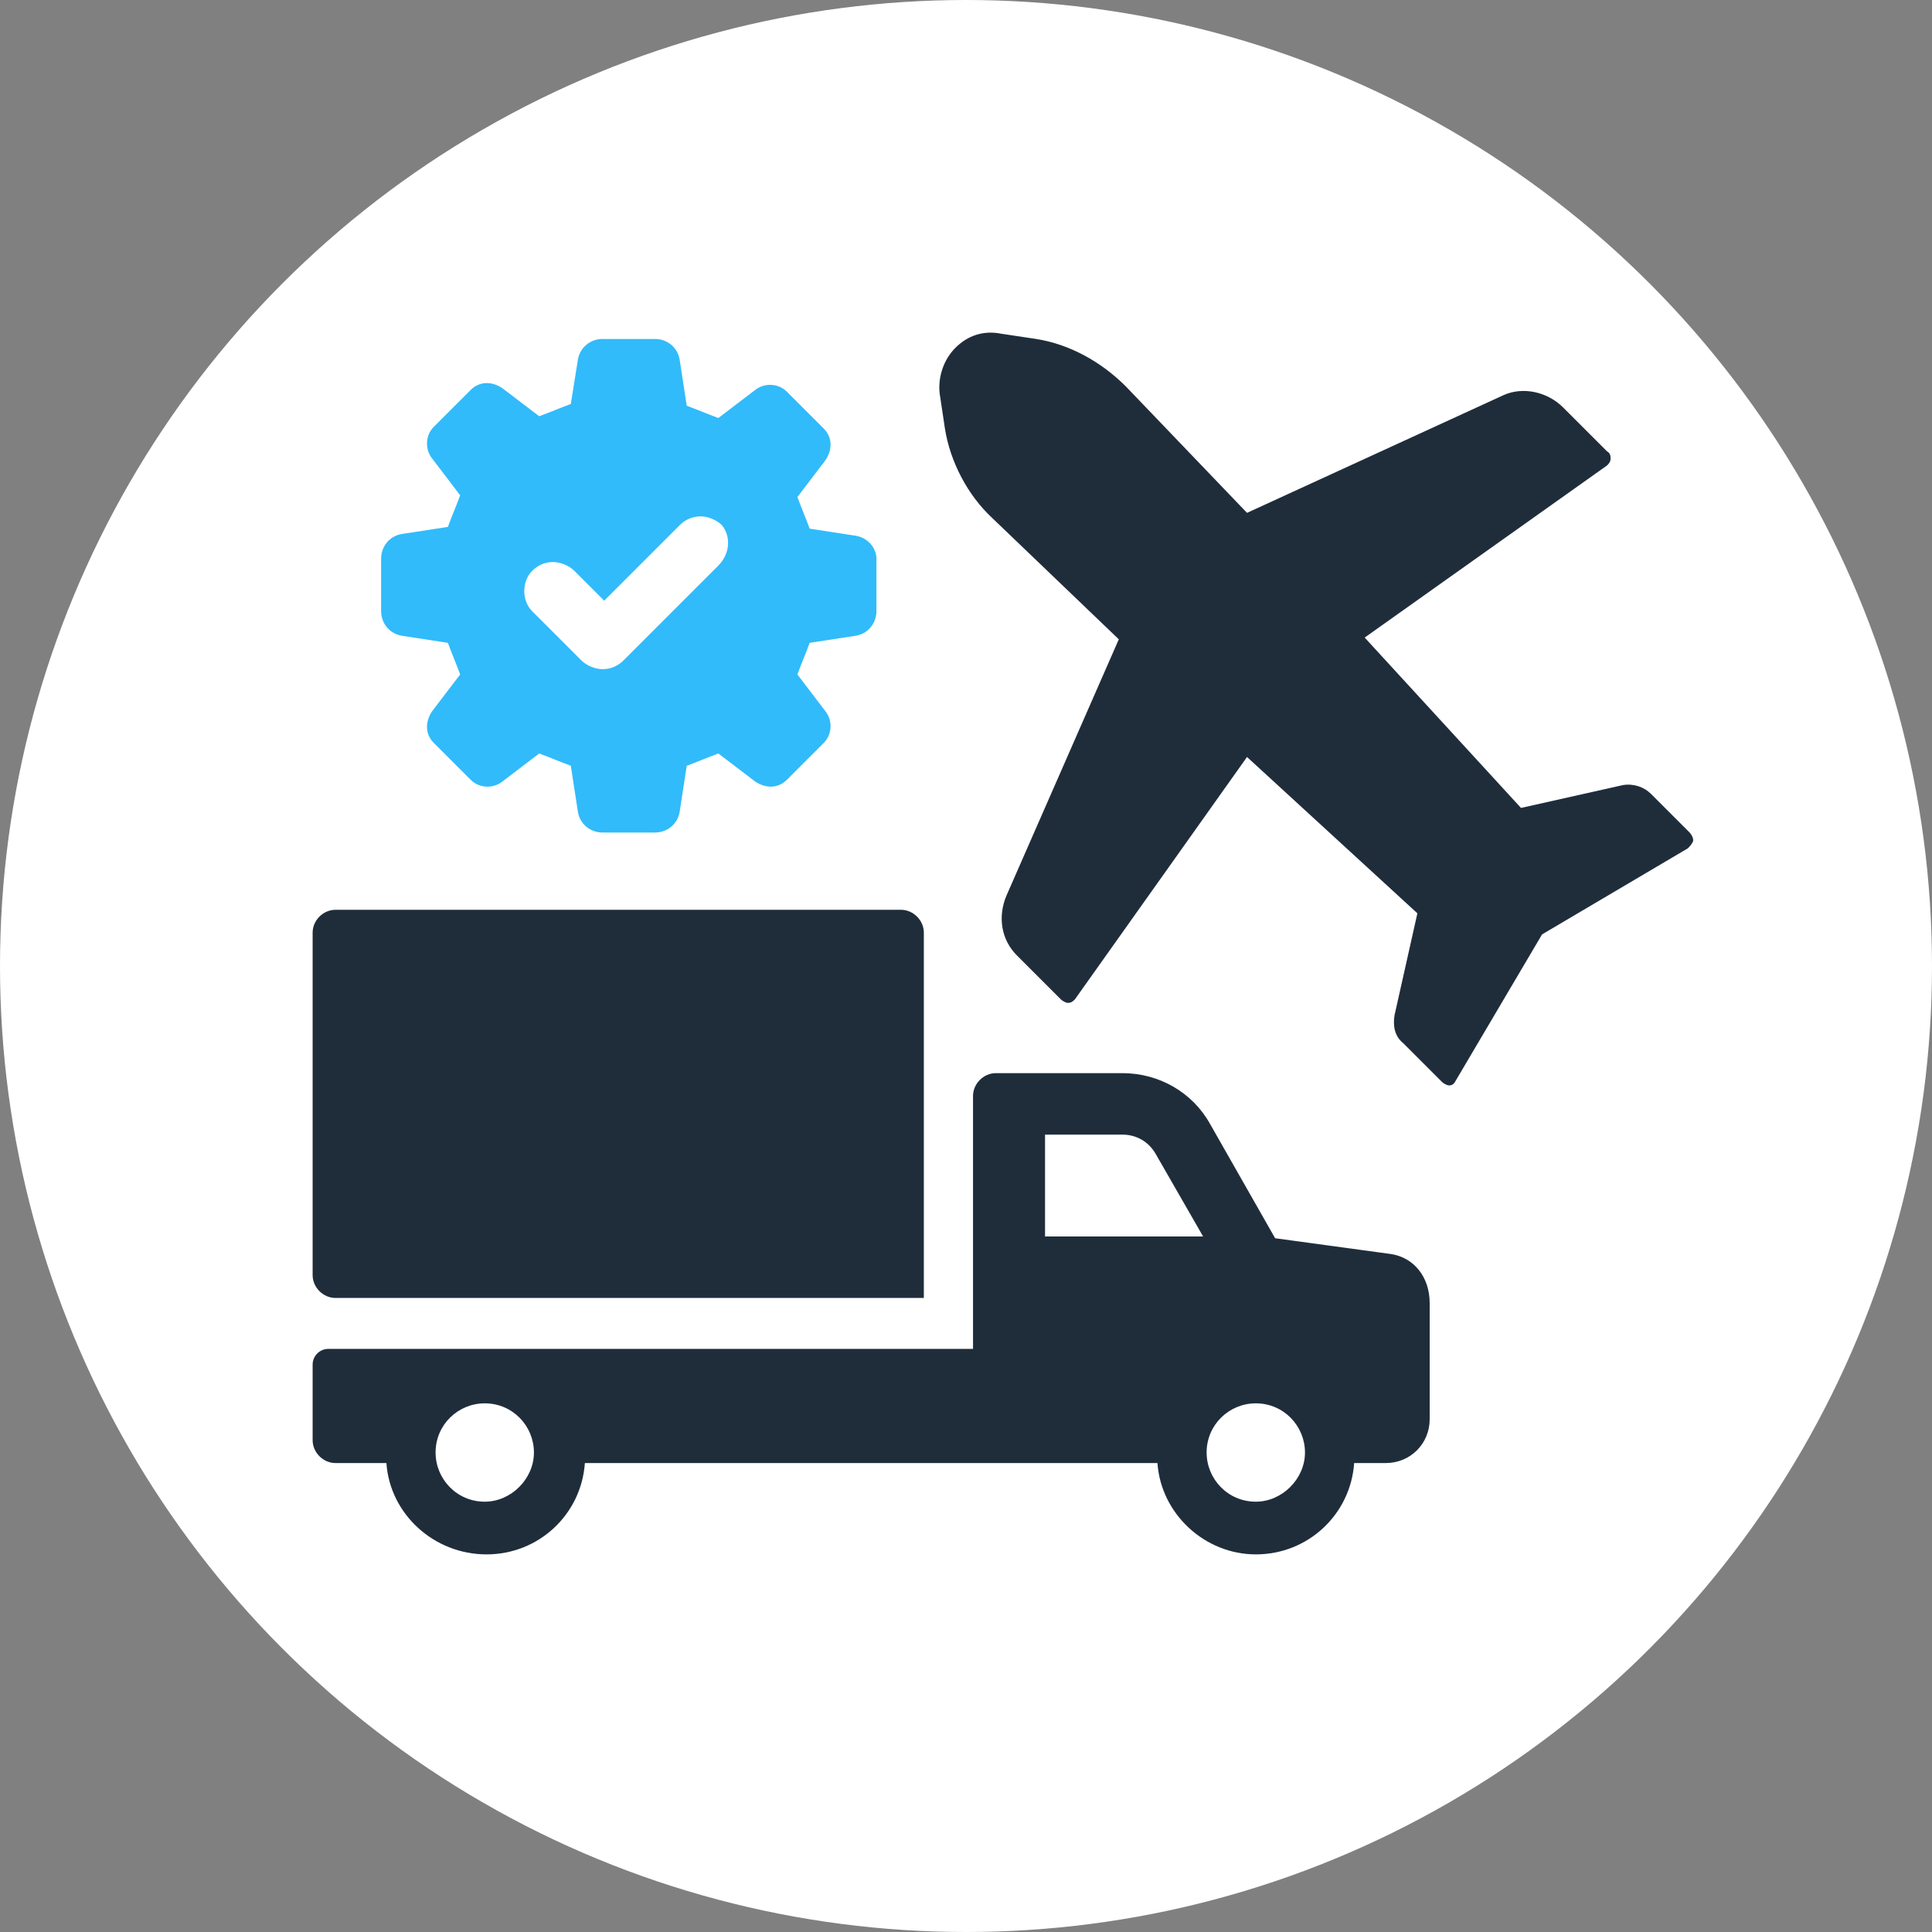
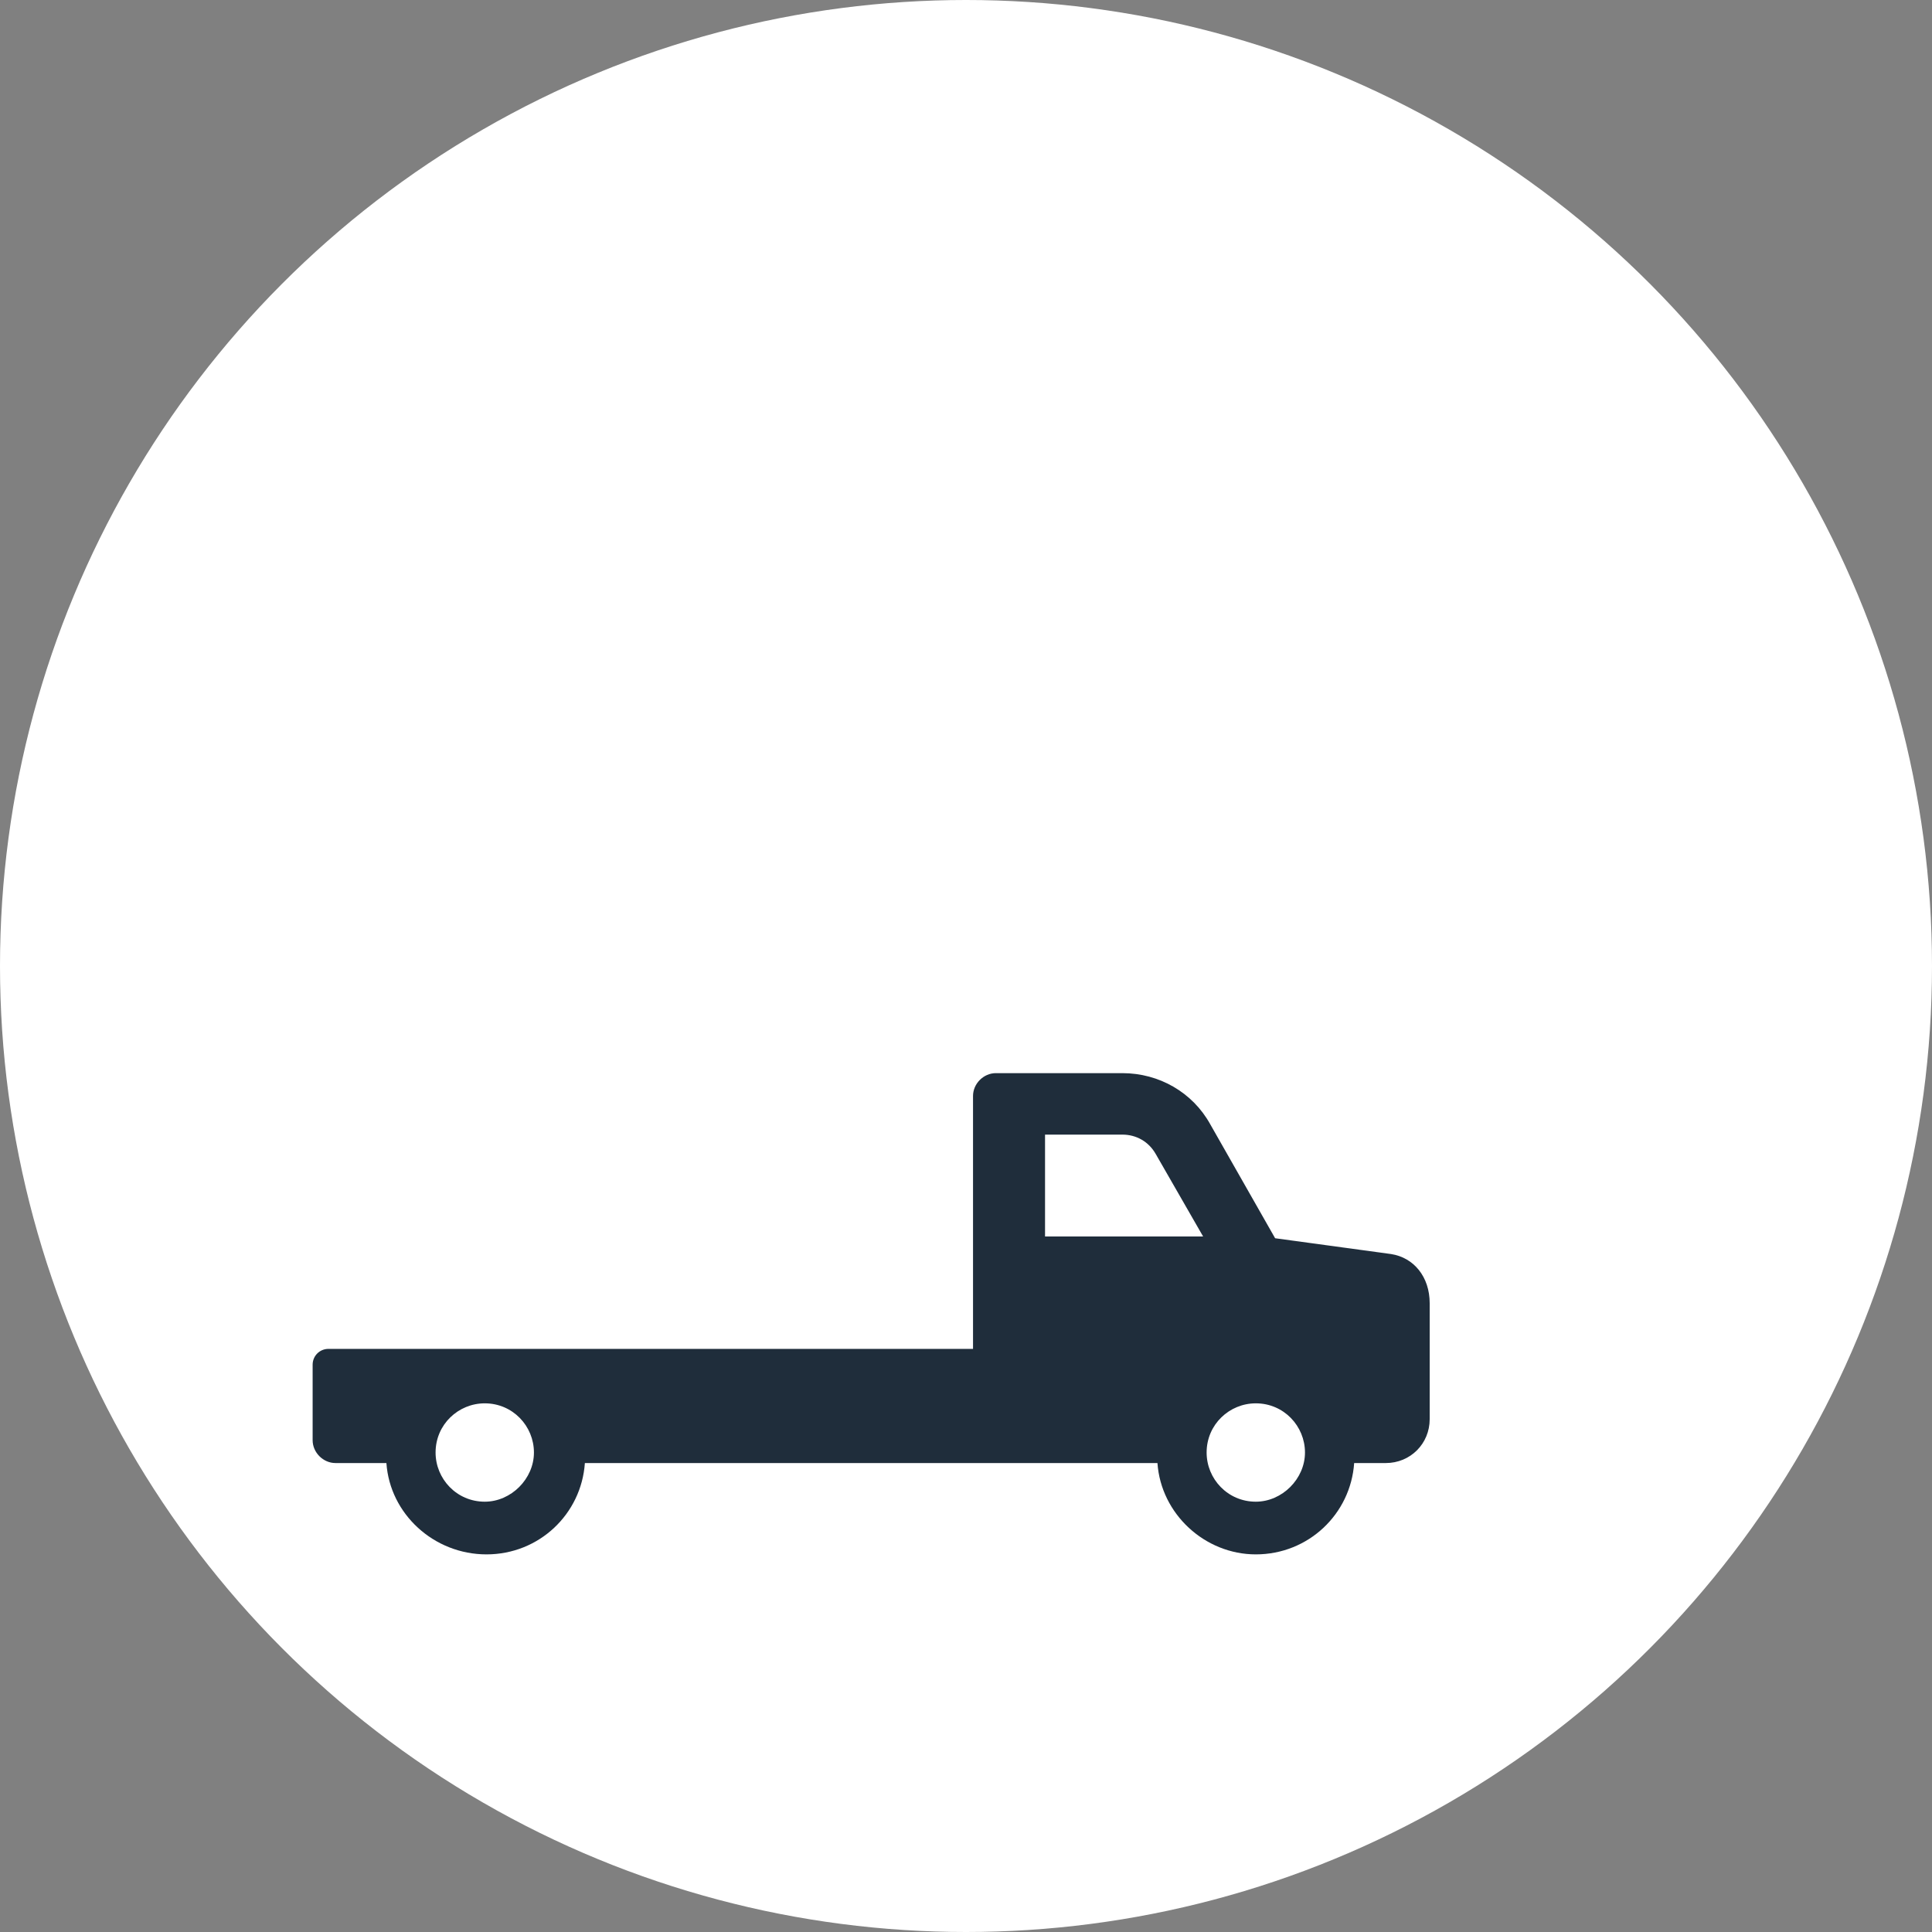
<svg xmlns="http://www.w3.org/2000/svg" version="1.1" id="Layer_1" x="0px" y="0px" viewBox="0 0 110 110" style="enable-background:new 0 0 110 110;" xml:space="preserve">
  <rect x="0" y="0" width="110" height="110" fill="#808080" stroke="none" />
  <style type="text/css">
	.st0{fill:#1F2D3B;}
	.st1{fill-rule:evenodd;clip-rule:evenodd;fill:#FFFFFF;}
	.st2{fill:#31BBFA;}
</style>
  <path class="st0" d="M109.6,111.5c0.2,0,0.3,0,0.5,0L109.6,111.5L109.6,111.5z" />
  <g>
    <circle id="Oval_00000034092164853172881770000014028496730614783667_" class="st1" cx="55" cy="55" r="55" />
    <g>
      <g>
        <g>
          <path class="st0" d="M79.2,71.4l-6.6-0.9L68.9,64c-1-1.8-2.9-2.9-5-2.9h-7.2c-0.7,0-1.3,0.6-1.3,1.3v14.4H18.7      c-0.5,0-0.9,0.4-0.9,0.9v4.3c0,0.7,0.6,1.3,1.3,1.3h2.9c0.2,2.9,2.7,5.2,5.7,5.2c3,0,5.4-2.3,5.6-5.2h32.6      c0.2,2.9,2.7,5.2,5.6,5.2c3,0,5.4-2.3,5.6-5.2h1.8c1.4,0,2.5-1.1,2.5-2.5v-6.6C81.4,72.7,80.5,71.6,79.2,71.4z M27.6,85.5      c-1.6,0-2.8-1.3-2.8-2.8c0-1.6,1.3-2.8,2.8-2.8c1.6,0,2.8,1.3,2.8,2.8C30.4,84.2,29.1,85.5,27.6,85.5z M59.5,70.4l0-5.8h4.4      c0.8,0,1.5,0.4,1.9,1.1l2.7,4.7H59.5z M71.5,85.5c-1.6,0-2.8-1.3-2.8-2.8c0-1.6,1.3-2.8,2.8-2.8c1.6,0,2.8,1.3,2.8,2.8      C74.3,84.2,73,85.5,71.5,85.5z" />
-           <path class="st0" d="M19.1,73.9h33.5V53.1c0-0.7-0.6-1.3-1.3-1.3H19.1c-0.7,0-1.3,0.6-1.3,1.3v19.5      C17.8,73.3,18.4,73.9,19.1,73.9z" />
        </g>
-         <path class="st0" d="M54.4,19.8c-0.7,0.7-1,1.7-0.9,2.6l0.3,2c0.3,1.9,1.3,3.8,2.7,5.1l7.2,6.9L57.3,51c-0.5,1.2-0.3,2.5,0.6,3.4     l2.5,2.5c0.1,0.1,0.3,0.2,0.4,0.2c0.2,0,0.3-0.1,0.4-0.2l9.8-13.8l9.7,8.9l-1.3,5.8c-0.1,0.6,0,1.2,0.5,1.6l2.2,2.2     c0.1,0.1,0.3,0.2,0.4,0.2c0.2,0,0.3-0.1,0.4-0.3l4.9-8.3l8.3-4.9c0.1-0.1,0.2-0.2,0.3-0.4c0,0,0,0,0-0.1c0-0.1-0.1-0.3-0.2-0.4     l-2.2-2.2c-0.4-0.4-1-0.6-1.6-0.5l-5.8,1.3l-8.9-9.7l13.8-9.8c0.1-0.1,0.2-0.2,0.2-0.4c0-0.1,0-0.3-0.2-0.4l-2.5-2.5     c-0.9-0.9-2.3-1.2-3.4-0.7L71,29.2L64.1,22c-1.4-1.4-3.2-2.4-5.1-2.7l-2-0.3C56,18.8,55.1,19.1,54.4,19.8z" />
      </g>
-       <path class="st2" d="M48.7,30.5l-2.6-0.4c-0.3-0.8-0.4-1-0.7-1.8l1.6-2.1c0.4-0.6,0.4-1.3-0.1-1.8l-2.1-2.1    c-0.5-0.5-1.3-0.5-1.8-0.1l-2.1,1.6c-0.8-0.3-1-0.4-1.8-0.7l-0.4-2.6c-0.1-0.7-0.7-1.2-1.4-1.2h-3c-0.7,0-1.3,0.5-1.4,1.2L32.5,23    c-0.8,0.3-1,0.4-1.8,0.7l-2.1-1.6c-0.6-0.4-1.3-0.4-1.8,0.1l-2.1,2.1c-0.5,0.5-0.5,1.3-0.1,1.8l1.6,2.1c-0.3,0.8-0.4,1-0.7,1.8    l-2.6,0.4c-0.7,0.1-1.2,0.7-1.2,1.4l0,3c0,0.7,0.5,1.3,1.2,1.4l2.6,0.4c0.3,0.8,0.4,1,0.7,1.8l-1.6,2.1c-0.4,0.6-0.4,1.3,0.1,1.8    l2.1,2.1c0.5,0.5,1.3,0.5,1.8,0.1l2.1-1.6c0.8,0.3,1,0.4,1.8,0.7l0.4,2.6c0.1,0.7,0.7,1.2,1.4,1.2h3c0.7,0,1.3-0.5,1.4-1.2    l0.4-2.6c0.8-0.3,1-0.4,1.8-0.7l2.1,1.6c0.6,0.4,1.3,0.4,1.8-0.1l2.1-2.1c0.5-0.5,0.5-1.3,0.1-1.8l-1.6-2.1c0.3-0.8,0.4-1,0.7-1.8    l2.6-0.4c0.7-0.1,1.2-0.7,1.2-1.4v-3C49.9,31.2,49.4,30.6,48.7,30.5z M40.9,32.2l-5.4,5.4c-0.3,0.3-0.7,0.5-1.2,0.5    c-0.4,0-0.9-0.2-1.2-0.5l-2.8-2.8c-0.6-0.6-0.6-1.7,0-2.3c0.3-0.3,0.7-0.5,1.2-0.5c0.4,0,0.9,0.2,1.2,0.5l1.7,1.7l4.3-4.3    c0.3-0.3,0.7-0.5,1.2-0.5c0.4,0,0.9,0.2,1.2,0.5C41.6,30.5,41.6,31.5,40.9,32.2z" />
    </g>
  </g>
</svg>